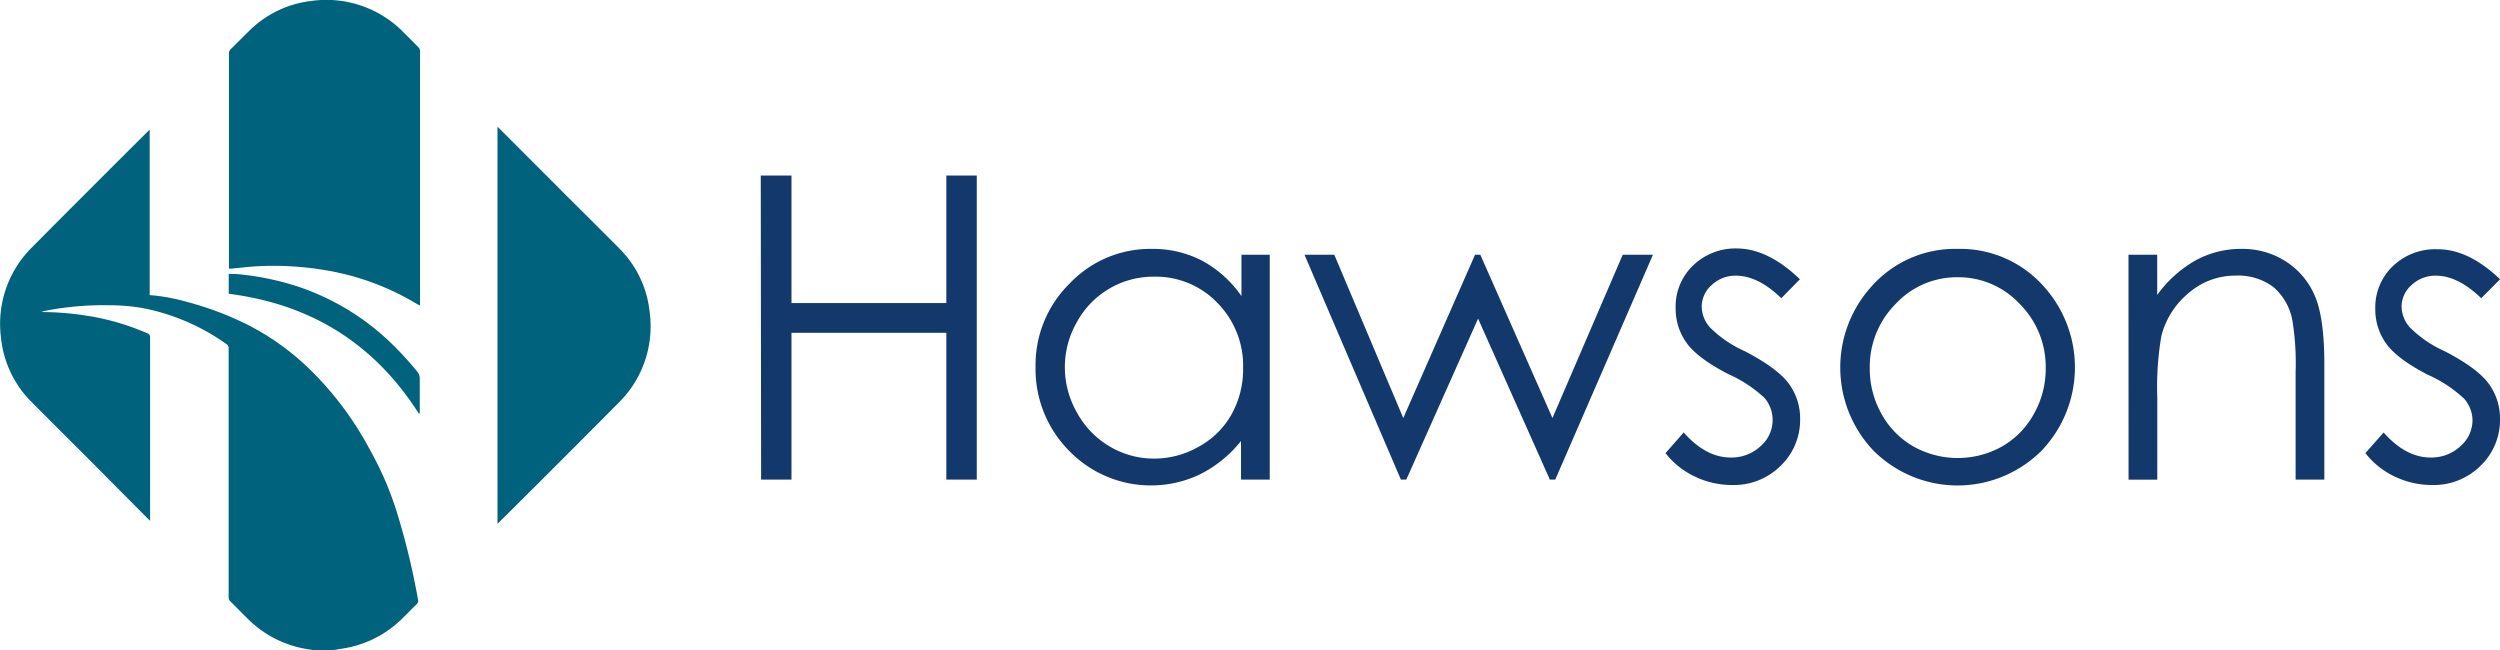
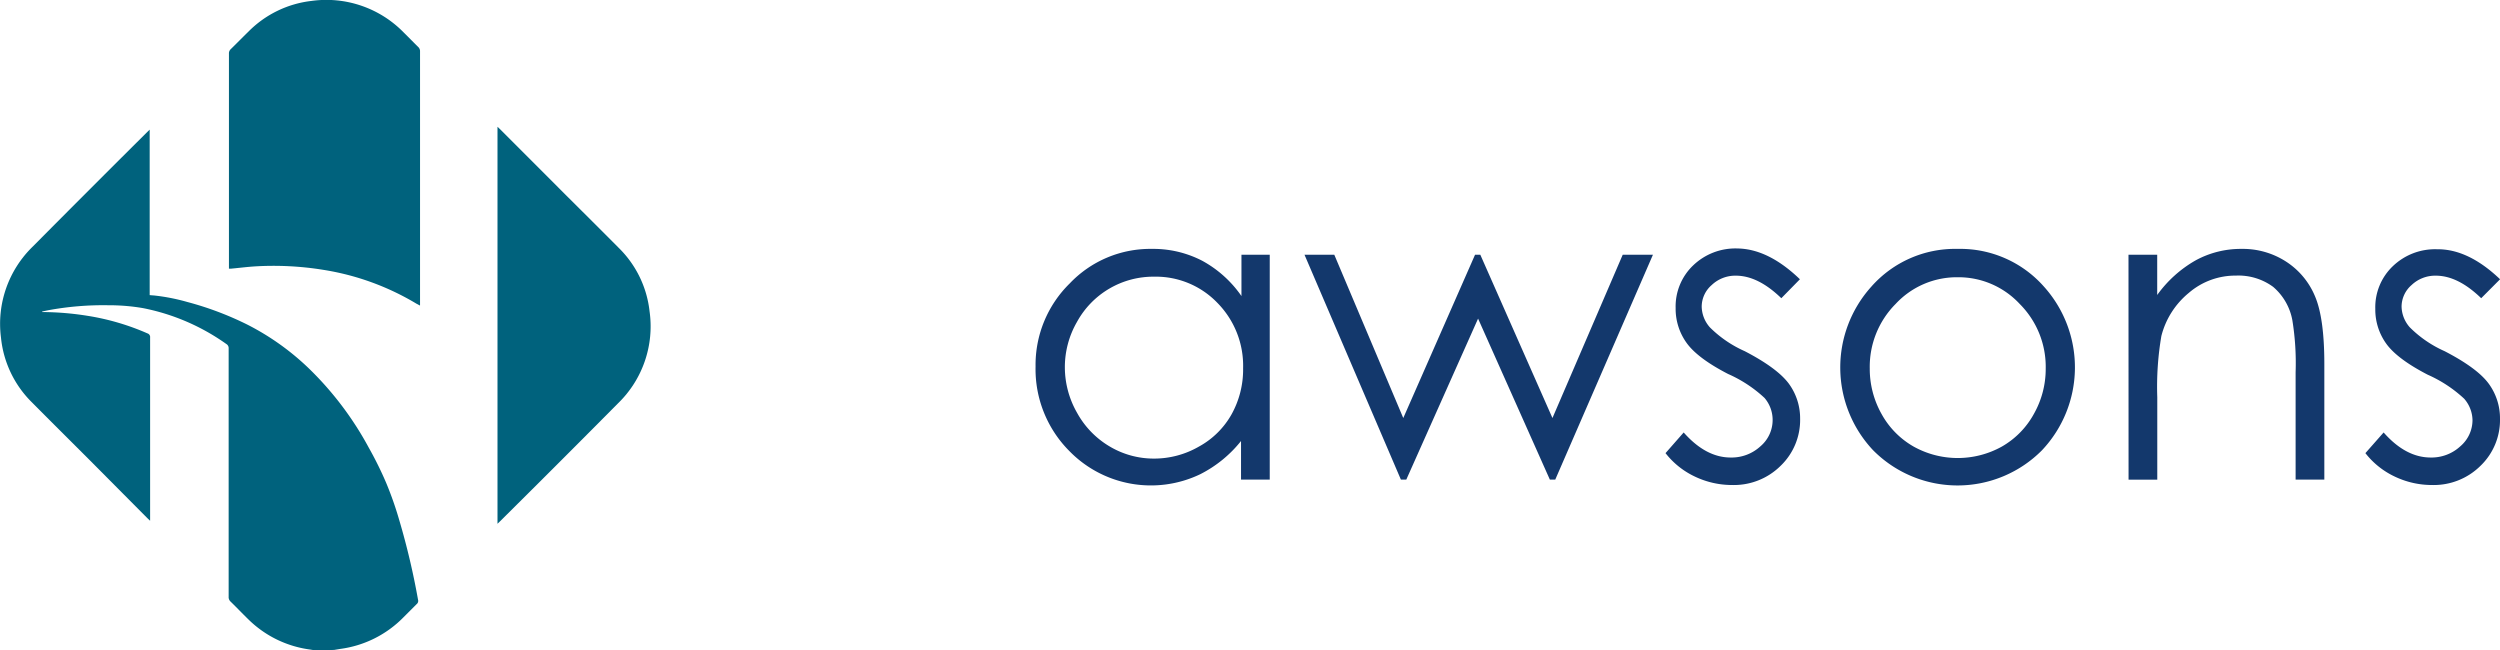
<svg xmlns="http://www.w3.org/2000/svg" id="Layer_1" data-name="Layer 1" viewBox="0 0 348.24 90.61">
  <defs>
    <style>.cls-1{fill:#13386c;}.cls-2{fill:#00627d;}</style>
  </defs>
-   <path class="cls-1" d="M123.72,270.91H128v17.77h21.57V270.91h4.24v42.36h-4.24V292.82H128v20.45h-4.23Z" transform="translate(-17.75 -246.46)" />
  <path class="cls-1" d="M194.62,281.94v31.33h-4v-5.38a17.16,17.16,0,0,1-5.69,4.63,15.87,15.87,0,0,1-18.26-3.27A16.15,16.15,0,0,1,162,297.52a15.89,15.89,0,0,1,4.76-11.58,15.47,15.47,0,0,1,11.43-4.81,14.82,14.82,0,0,1,7,1.64,15.87,15.87,0,0,1,5.49,4.93v-5.76ZM178.51,285a12.13,12.13,0,0,0-10.74,6.3,12.62,12.62,0,0,0-1.69,6.33,12.79,12.79,0,0,0,1.7,6.33,12.34,12.34,0,0,0,4.56,4.7,12,12,0,0,0,6.14,1.68,12.48,12.48,0,0,0,6.27-1.67,11.57,11.57,0,0,0,4.56-4.51,12.85,12.85,0,0,0,1.6-6.42,12.47,12.47,0,0,0-3.58-9.09A11.89,11.89,0,0,0,178.51,285Z" transform="translate(-17.75 -246.46)" />
  <path class="cls-1" d="M199.46,281.94h4.15l9.61,22.75,10-22.75h.73L234,304.69l9.79-22.75H248l-13.61,31.33h-.75l-10-22.43-10,22.43h-.75Z" transform="translate(-17.75 -246.46)" />
  <path class="cls-1" d="M268.47,285.36,265.88,288q-3.24-3.14-6.33-3.14a4.76,4.76,0,0,0-3.36,1.3,4,4,0,0,0-1.4,3,4.47,4.47,0,0,0,1.15,2.91,16.16,16.16,0,0,0,4.85,3.31q4.5,2.34,6.12,4.5a8.17,8.17,0,0,1,1.59,4.92,8.85,8.85,0,0,1-2.71,6.54,9.25,9.25,0,0,1-6.78,2.68,12,12,0,0,1-5.18-1.18,11.26,11.26,0,0,1-4.08-3.26l2.53-2.88q3.09,3.5,6.56,3.49a5.92,5.92,0,0,0,4.13-1.56,4.8,4.8,0,0,0,1.7-3.65,4.71,4.71,0,0,0-1.13-3.09,18.24,18.24,0,0,0-5.08-3.34q-4.24-2.19-5.77-4.32a8.13,8.13,0,0,1-1.53-4.87,7.9,7.9,0,0,1,2.44-5.93,8.5,8.5,0,0,1,6.16-2.36Q264.08,281.13,268.47,285.36Z" transform="translate(-17.75 -246.46)" />
  <path class="cls-1" d="M290.45,281.13a15.55,15.55,0,0,1,12,5.24,16.82,16.82,0,0,1-.25,22.8,16.56,16.56,0,0,1-23.54,0,16.81,16.81,0,0,1-.25-22.77A15.55,15.55,0,0,1,290.45,281.13Zm0,3.95a11.62,11.62,0,0,0-8.64,3.71,12.41,12.41,0,0,0-3.61,9,12.82,12.82,0,0,0,1.64,6.33,11.73,11.73,0,0,0,4.46,4.54,12.64,12.64,0,0,0,12.31,0,11.7,11.7,0,0,0,4.45-4.54,12.72,12.72,0,0,0,1.65-6.33,12.39,12.39,0,0,0-3.63-9A11.64,11.64,0,0,0,290.43,285.08Z" transform="translate(-17.75 -246.46)" />
  <path class="cls-1" d="M314.24,281.94h4v5.61a16.82,16.82,0,0,1,5.35-4.82,13.13,13.13,0,0,1,6.4-1.6,11.09,11.09,0,0,1,6.23,1.79,10.56,10.56,0,0,1,4,4.81c.86,2,1.3,5.15,1.3,9.41v16.13h-4V298.32a37.56,37.56,0,0,0-.45-7.23,8,8,0,0,0-2.69-4.68,8.18,8.18,0,0,0-5.19-1.56,9.94,9.94,0,0,0-6.55,2.41,11.4,11.4,0,0,0-3.82,6,42.17,42.17,0,0,0-.57,8.53v11.49h-4Z" transform="translate(-17.75 -246.46)" />
  <path class="cls-1" d="M366,285.36,363.37,288c-2.16-2.09-4.26-3.14-6.32-3.14a4.78,4.78,0,0,0-3.37,1.3,4,4,0,0,0-1.4,3,4.48,4.48,0,0,0,1.16,2.91,16.08,16.08,0,0,0,4.84,3.31q4.52,2.34,6.12,4.5a8.17,8.17,0,0,1,1.59,4.92,8.85,8.85,0,0,1-2.71,6.54,9.25,9.25,0,0,1-6.78,2.68,12,12,0,0,1-5.18-1.18,11.26,11.26,0,0,1-4.08-3.26l2.54-2.88c2.05,2.33,4.24,3.49,6.55,3.49a5.9,5.9,0,0,0,4.13-1.56,4.8,4.8,0,0,0,1.7-3.65A4.66,4.66,0,0,0,361,302a18.3,18.3,0,0,0-5.07-3.34q-4.24-2.19-5.78-4.32a8.13,8.13,0,0,1-1.53-4.87,7.9,7.9,0,0,1,2.44-5.93,8.5,8.5,0,0,1,6.16-2.36Q361.57,281.13,366,285.36Z" transform="translate(-17.75 -246.46)" />
  <path class="cls-2" d="M61.81,337.08l-.92-.15a15.06,15.06,0,0,1-8.55-4.2c-.83-.81-1.63-1.65-2.46-2.46a.84.84,0,0,1-.28-.68V302.88q0-3.94,0-7.89a.66.66,0,0,0-.32-.61,30,30,0,0,0-11.61-5,28,28,0,0,0-4.83-.4,42.29,42.29,0,0,0-8.4.7l-.81.17v.08a2.85,2.85,0,0,0,.29,0,40.83,40.83,0,0,1,5.95.51,33.91,33.91,0,0,1,8.42,2.46.53.53,0,0,1,.37.58q0,8.79,0,17.59V319l-.36-.34-8-8.05c-2.7-2.7-5.41-5.39-8.1-8.1a14.69,14.69,0,0,1-4.31-9,15,15,0,0,1,4.46-12.74q7.94-8,15.92-15.93l.33-.32,0,0,0,0v0a.22.22,0,0,1,0,.08V287.5a.08.08,0,0,0,0,0v0l0,.07.63.05a27.4,27.4,0,0,1,4.59.9,44.15,44.15,0,0,1,8.43,3.18A35.6,35.6,0,0,1,61,298a45.39,45.39,0,0,1,8.13,10.84,49.51,49.51,0,0,1,2.42,4.9A48.42,48.42,0,0,1,73.39,319a101.82,101.82,0,0,1,2.59,11,.57.57,0,0,1-.19.61l-1.88,1.88a15.09,15.09,0,0,1-8.76,4.36l-.84.14Z" transform="translate(-17.75 -246.46)" />
  <path class="cls-2" d="M76.2,289l-.46-.25a36.14,36.14,0,0,0-13-4.71,43.23,43.23,0,0,0-9.51-.47c-1.09.07-2.17.21-3.26.31h-.33c0-.15,0-.28,0-.4q0-14.79,0-29.56a.8.8,0,0,1,.26-.62c.82-.8,1.62-1.62,2.44-2.42a14.73,14.73,0,0,1,8.79-4.29A15.06,15.06,0,0,1,74,251c.66.65,1.31,1.32,2,2a.8.8,0,0,1,.26.62c0,1.72,0,3.44,0,5.16V289Z" transform="translate(-17.75 -246.46)" />
  <path class="cls-2" d="M87.05,319.42v-55.3l.38.36,9.2,9.21c2.45,2.44,4.9,4.87,7.33,7.32a14.62,14.62,0,0,1,4.27,8.8,14.93,14.93,0,0,1-4.4,12.84q-8.17,8.24-16.42,16.42Z" transform="translate(-17.75 -246.46)" />
-   <path class="cls-2" d="M76.1,304.08c-6.19-9.73-15-15.24-26.49-16.7,0-.47,0-.93,0-1.38s0-.91,0-1.38c.33,0,.64,0,.94,0a38.23,38.23,0,0,1,8.67,1.75,34.36,34.36,0,0,1,13.19,8.06,45.73,45.73,0,0,1,3.45,3.78,1.5,1.5,0,0,1,.36,1c0,1.47,0,2.94,0,4.42V304Z" transform="translate(-17.75 -246.46)" />
</svg>